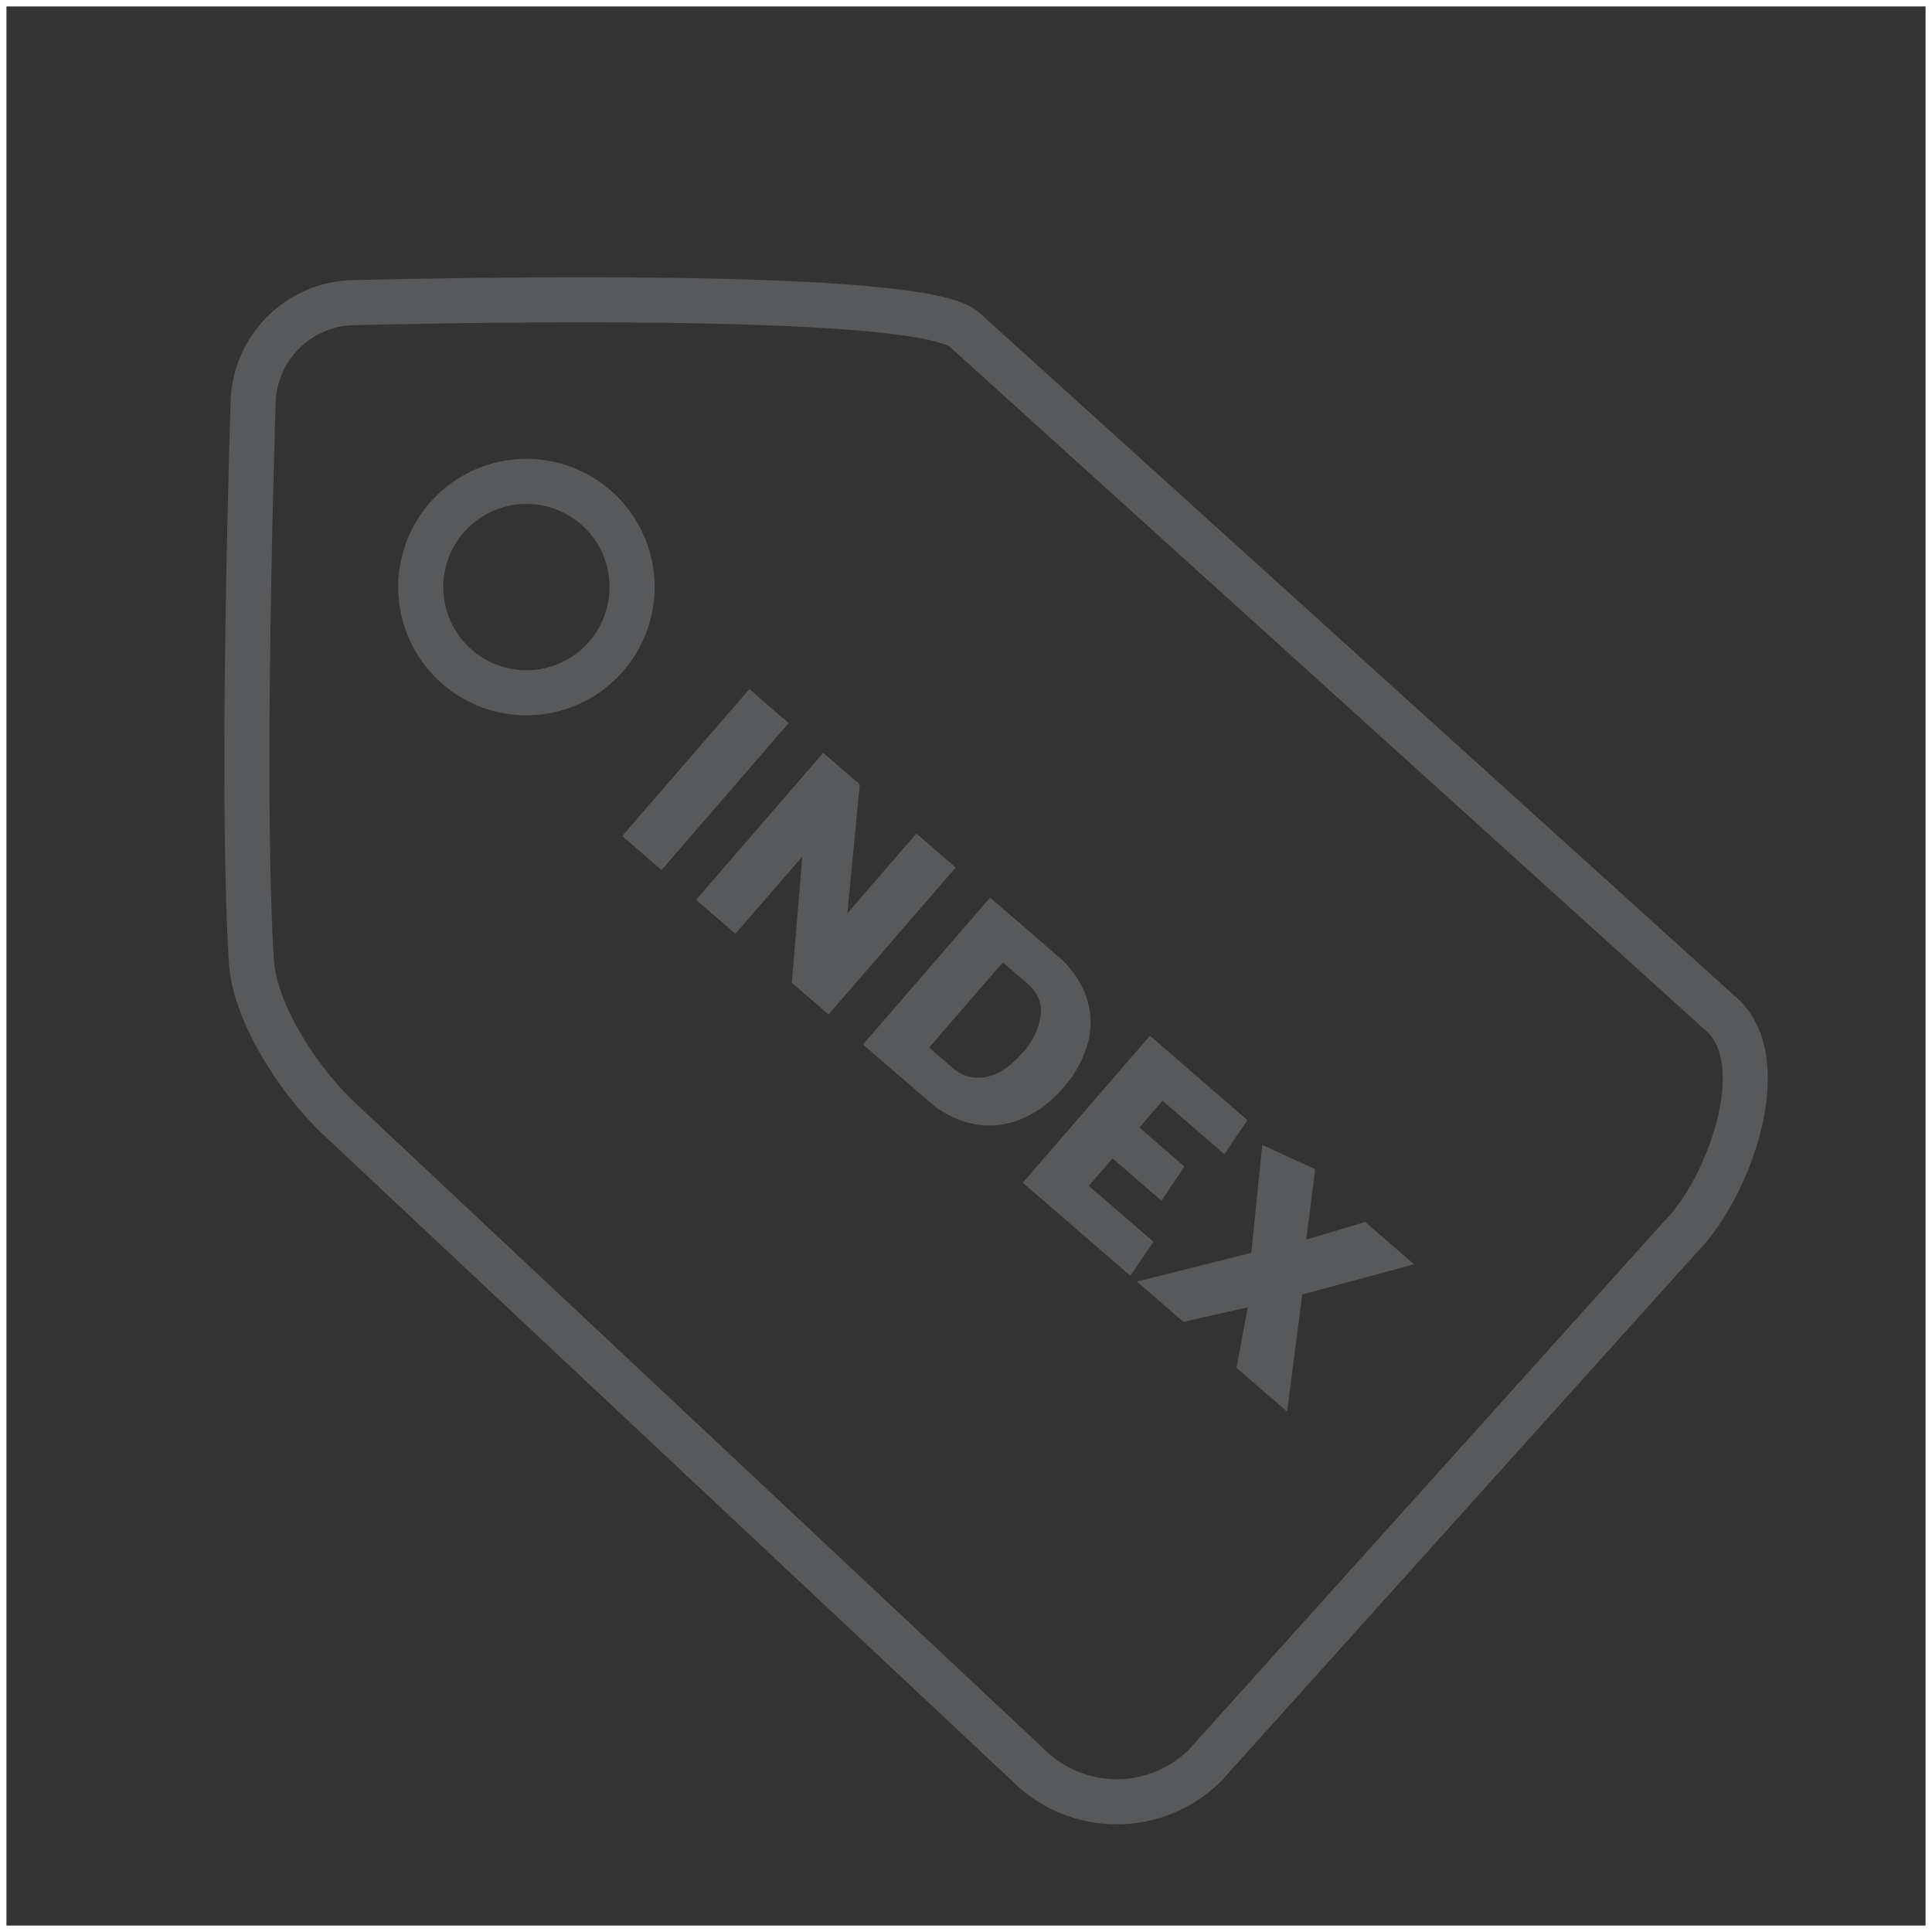
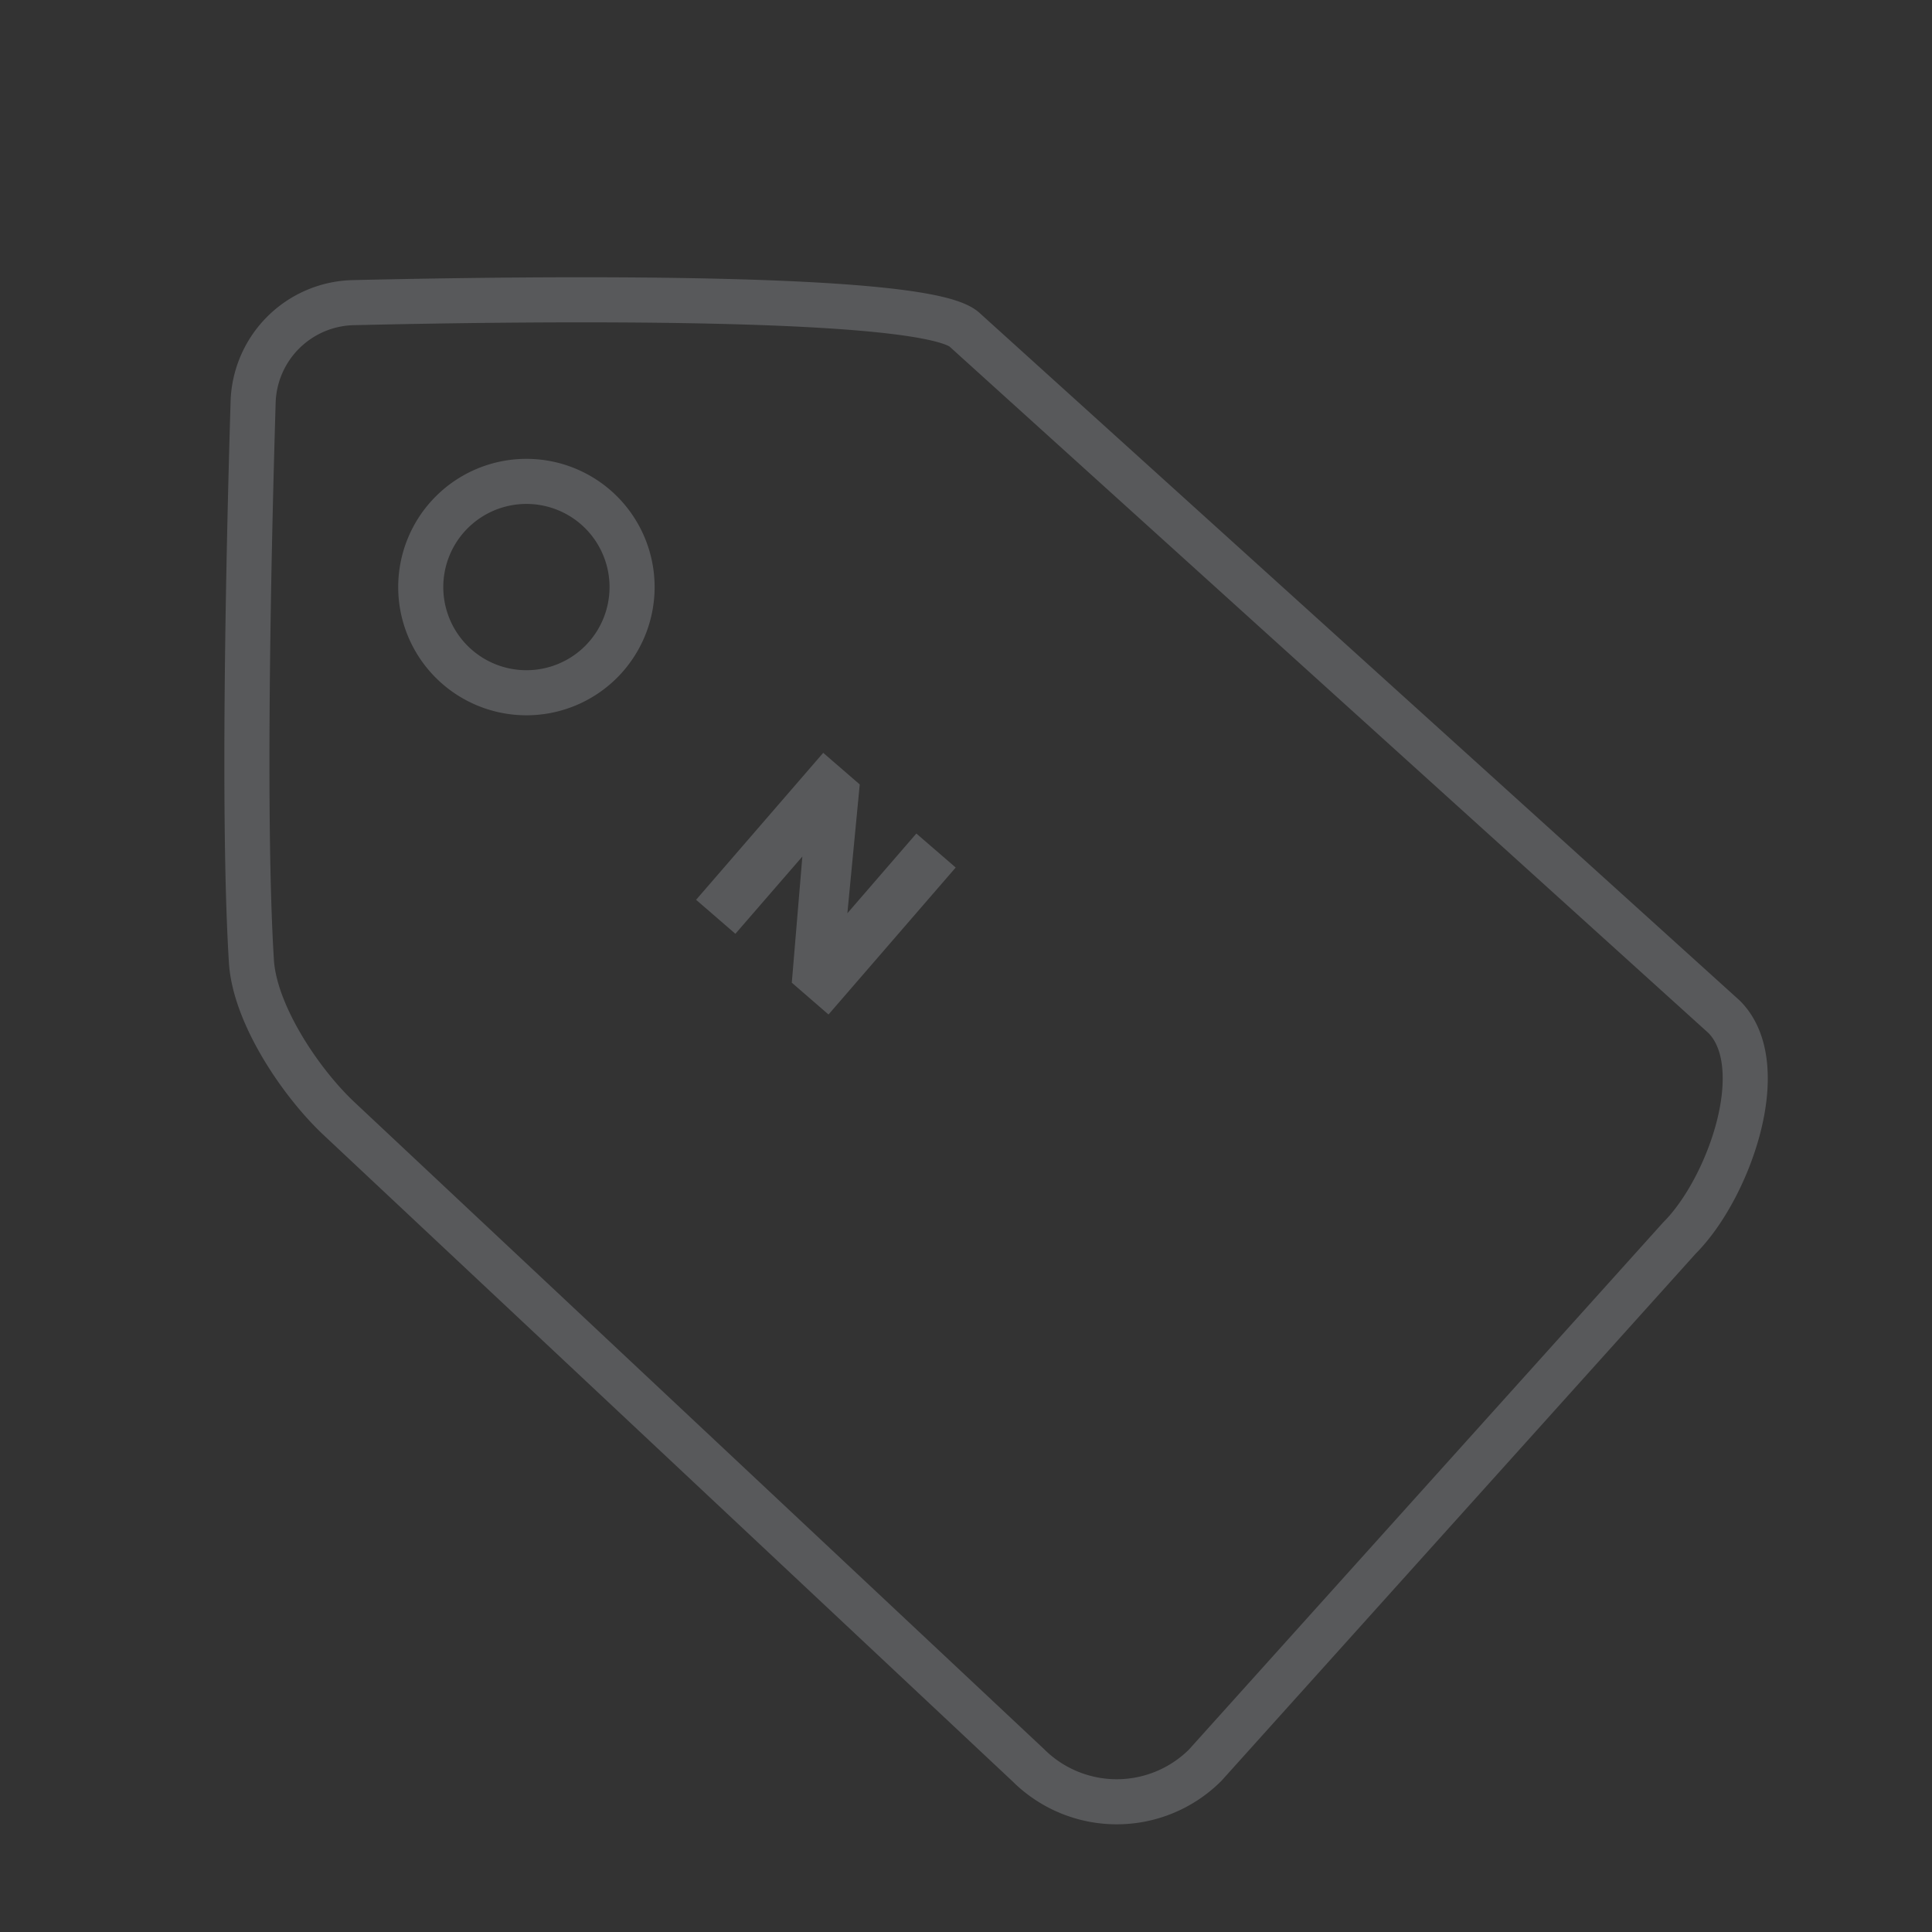
<svg xmlns="http://www.w3.org/2000/svg" viewBox="0 0 300 300">
  <rect x="0" y="0" width="300" height="300" fill="#333333" stroke="none" />
  <defs>
    <style>.cls-1,.cls-2{fill:none;stroke-miterlimit:10;}.cls-1{stroke:#58595b;stroke-linecap:round;stroke-width:7px;}.cls-2{stroke:#fff;}.cls-3{fill:#58595b;}</style>
  </defs>
  <title>pi</title>
  <g id="Layer_2" data-name="Layer 2">
    <g id="Layer_1-2" data-name="Layer 1">
      <path class="cls-1" d="M187.14,274.1a19.45,19.45,0,0,1-27.47,0l-107-100.38c-6-5.62-13.12-16.25-13.63-24.44-1.38-22.15-.41-64.56.27-87A15.93,15.93,0,0,1,54.61,47c28.73-.67,89.59-1.38,95.25,4.28L267.72,157.89c7.56,7.58.7,26.73-6.93,34.34ZM93.35,79.56a16.41,16.41,0,1,0,0,23.2A16.42,16.42,0,0,0,93.35,79.56Z" />
-       <rect id="Rectangle-Copy-14" class="cls-2" x="0.5" y="0.5" width="299" height="299" />
-       <path class="cls-3" d="M122.46,112.28,102.72,135.1l-6.11-5.28L116.36,107Z" />
      <path class="cls-3" d="M124.59,133l-10.4,12-6.1-5.28,19.74-22.82,5.67,4.91-1.92,20,10.71-12.38,6.11,5.28-19.75,22.82-5.7-4.94Z" />
-       <path class="cls-3" d="M144.22,171,134,162.19l19.75-22.81,10.33,8.94a14.89,14.89,0,0,1,4.61,6.51,12.25,12.25,0,0,1,.22,7.17,17.54,17.54,0,0,1-3.81,6.91,17.18,17.18,0,0,1-6.66,4.92,12.91,12.91,0,0,1-7.35.69A15,15,0,0,1,144.22,171Zm15.43-18.16-3.93-3.4-11.44,13.22,3.69,3.19a5.82,5.82,0,0,0,5.12,1.38q2.9-.54,5.72-3.8a10.58,10.58,0,0,0,2.79-5.77A5.31,5.31,0,0,0,159.65,152.86Z" />
-       <path class="cls-3" d="M179.11,192.82l-3.58,5.29-16.71-14.46,19.74-22.82,15.14,13.1-3.58,5.29-9.6-8.3-3.6,4.16,7,6.07-3.58,5.29-7.58-6.56-3.69,4.26Z" />
-       <path class="cls-3" d="M193.75,203l-10,2.26L176.54,199l17.76-4.46L196,177.79l8.23,3.78-1.41,10.92,9.17-2.74,7.59,6.57L202.22,201l-2.36,18.19L192,212.4Z" />
    </g>
  </g>
</svg>